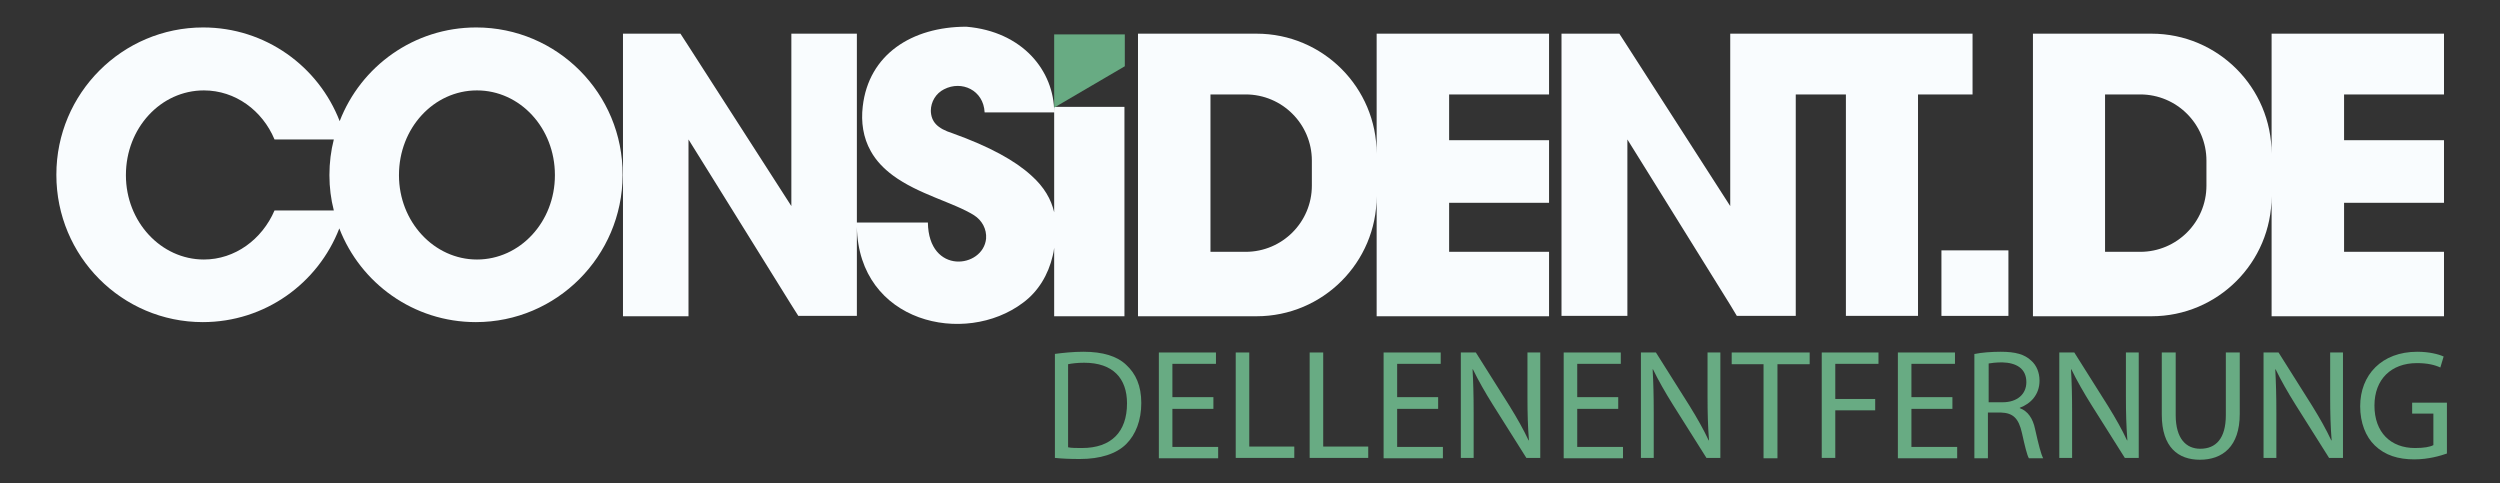
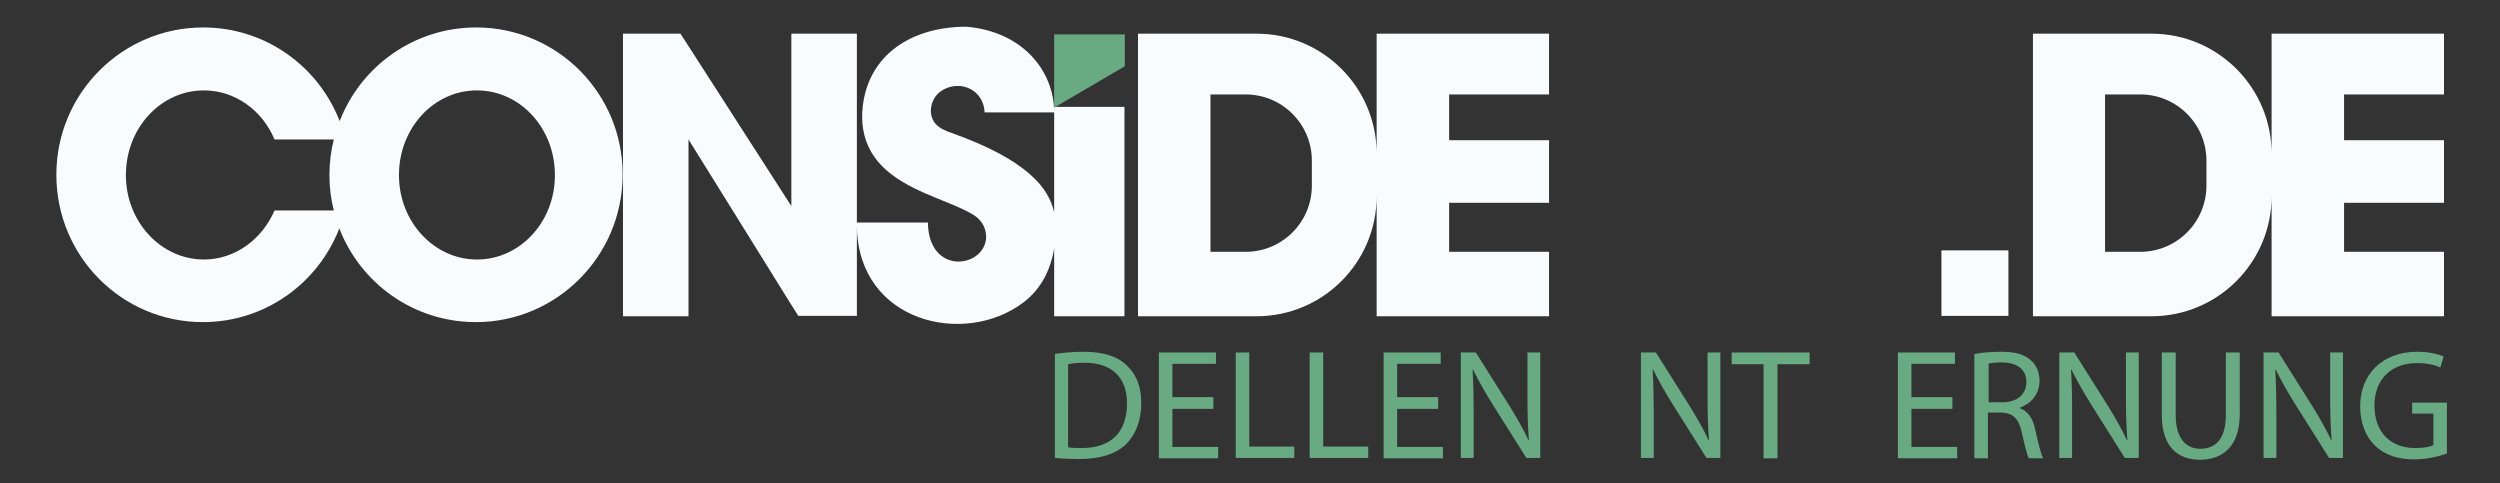
<svg xmlns="http://www.w3.org/2000/svg" enable-background="new 0 0 683 132" viewBox="0 0 683 132">
  <rect x="0" y="0" width="683" height="132" fill="#333333" stroke="none" />
  <path d="m130.1 7.5c-17 0-31.5 10.6-37.3 25.6-5.8-15-20.3-25.6-37.3-25.6-22.1 0-40.1 18-40.1 40.2v.1c0 22.2 17.9 40.2 40 40.2 17 0 31.5-10.6 37.3-25.6 5.8 15 20.3 25.6 37.3 25.6 22.1 0 40-18 40.1-40.1v-.1c.1-22.3-17.9-40.3-40-40.3zm-55.1 50c-3.4 7.9-10.8 13.4-19.3 13.4-11.7 0-21.3-10.3-21.3-23v-.1c0-12.8 9.5-23.1 21.3-23.1 8.6 0 16 5.5 19.3 13.4h16.2c-.8 3.1-1.2 6.4-1.2 9.7v.1c0 3.3.4 6.5 1.2 9.6zm55.3 13.4c-11.7 0-21.3-10.3-21.3-23v-.1c0-12.8 9.5-23.1 21.3-23.1s21.3 10.3 21.3 23.1v.1c-0 12.7-9.5 23-21.3 23z" fill="#f9fcfe" />
  <path d="m667.7 25.8v-16.6h-27.3-19.8v16.6 16.2c0-18.1-14.7-32.8-32.8-32.8h-12.6-19.8v38.7 38.5h32.4c18.1 0 32.8-14.7 32.8-32.8v15.3 17.5h19.8 27.3v-17.6h-27.3v-13.4h27.3v-7.5-9.6h-27.3v-12.5zm-64.9 24.9c0 10-8.1 18.1-18.1 18.1h-9.6v-20.9-22.1h9.6c10 0 18.1 8.1 18.1 18.1v4z" fill="#f9fcfe" />
  <path d="m288 30.7v17.2 10.1c-.8-3.5-2.7-6.9-6.3-10.1-4.4-4-11.2-7.8-21.5-11.5-4.1-1.3-5.8-3.1-5.9-6.1 0-2.5 1.4-4.8 3.6-5.9 4.8-2.5 10.8.2 11.1 6.3h19c0-11.3-8.6-22.1-24-23.4-14.9 0-26.7 7.6-28.3 21.8-.5 4.2.1 8.5 2.2 12.2 1.5 2.7 3.6 4.8 6 6.6 7 5.2 16.6 7.4 22.2 10.9 2.2 1.4 3.5 3.8 3.3 6.4-.8 8.1-15.7 10-15.9-4.4h-19.4v-12.9-38.7h-17.9v38.7 8.4l-5.4-8.4-22.7-35.3-2.2-3.4h-15.7v38.6.1 38.5h17.9v-38.5-9.8l6.1 9.8 22 35.4 1.9 3h16v-24.3c.5 26.2 29.5 32.7 45.4 20.7 4.2-3.1 6.9-7.7 8.1-12.8.2-.7.3-1.4.4-2.2v18.7h19.2v-38.5-18.7h-19.2z" fill="#f9fcfe" />
  <path d="m376.1 9.2v16.6 16.2c0-18.1-14.7-32.8-32.8-32.8h-12.6-19.8v38.7 38.5h19.8 12.6c18.1 0 32.8-14.7 32.8-32.8v15.3 17.5h19.8 27.3v-17.6h-27.3v-13.4h27.3v-7.5-9.6h-27.3v-12.5h27.3v-16.6h-27.3zm-17.7 41.5c0 10-8.1 18.1-18.1 18.1h-9.6v-20.9-22.1h9.6c10 0 18.1 8.1 18.1 18.1v4z" fill="#f9fcfe" />
-   <path d="m490.6 9.2h-17.9v16.6 22.1 8.4l-5.4-8.4-22.7-35.3-2.2-3.4h-15.8v38.7 38.4h18v-38.4-9.8l6.1 9.8 22 35.4 1.8 3h16.1v-38.4-22.1h13.7v22.1 38.4h19.7v-38.4-22.1h14.9v-16.6z" fill="#f9fcfe" />
  <path d="m530.4 68.4h18.3v17.9h-18.3z" fill="#f9fcfe" />
  <g fill="#68ab83">
    <path d="m288 29.4 19.3-11.3v-8.7h-19.3z" />
    <path d="m288.1 96.7c2.3-.3 5-.6 7.9-.6 5.3 0 9.2 1.2 11.7 3.6 2.6 2.4 4.1 5.7 4.1 10.4s-1.5 8.6-4.1 11.2c-2.7 2.7-7.1 4.1-12.7 4.1-2.7 0-4.9-.1-6.8-.3v-28.4zm3.7 25.5c.9.2 2.3.2 3.8.2 8 0 12.3-4.4 12.3-12.2 0-6.8-3.8-11.1-11.7-11.1-1.9 0-3.4.2-4.4.4z" />
    <path d="m331.5 111.7h-11.2v10.4h12.5v3.1h-16.2v-28.9h15.6v3.1h-11.9v9.1h11.2z" />
    <path d="m337.6 96.3h3.7v25.7h12.3v3.1h-16z" />
    <path d="m357.8 96.3h3.7v25.7h12.3v3.1h-16z" />
    <path d="m392.9 111.7h-11.2v10.4h12.5v3.1h-16.2v-28.9h15.6v3.1h-11.9v9.1h11.2z" />
    <path d="m399.1 125.2v-28.9h4.1l9.2 14.6c2.1 3.4 3.8 6.4 5.2 9.4h.1c-.3-3.9-.4-7.4-.4-11.9v-12.1h3.5v28.8h-3.8l-9.2-14.6c-2-3.2-3.9-6.5-5.4-9.6h-.1c.2 3.6.3 7.1.3 11.9v12.3h-3.5z" />
-     <path d="m442.1 111.7h-11.2v10.4h12.5v3.1h-16.2v-28.9h15.6v3.1h-11.9v9.1h11.2z" />
    <path d="m448.3 125.2v-28.9h4.1l9.2 14.6c2.1 3.4 3.8 6.4 5.2 9.4h.1c-.3-3.9-.4-7.4-.4-11.9v-12.1h3.5v28.8h-3.8l-9.2-14.6c-2-3.2-3.9-6.5-5.4-9.6h-.1c.2 3.6.3 7.1.3 11.9v12.3h-3.5z" />
    <path d="m481.9 99.5h-8.8v-3.2h21.3v3.2h-8.8v25.7h-3.8v-25.7z" />
-     <path d="m497.7 96.3h15.5v3.1h-11.8v9.6h10.9v3.1h-10.9v13h-3.7z" />
    <path d="m533.4 111.7h-11.2v10.4h12.5v3.1h-16.2v-28.9h15.6v3.1h-11.9v9.1h11.2z" />
    <path d="m539.5 96.7c1.9-.4 4.6-.6 7.1-.6 4 0 6.5.7 8.3 2.4 1.5 1.3 2.3 3.3 2.3 5.5 0 3.8-2.4 6.3-5.4 7.4v.1c2.2.8 3.6 2.8 4.2 5.8.9 4 1.6 6.8 2.2 7.9h-3.9c-.5-.8-1.1-3.3-1.9-6.9-.9-4-2.4-5.5-5.8-5.6h-3.5v12.5h-3.7v-28.5zm3.8 13.2h3.8c4 0 6.5-2.2 6.5-5.5 0-3.7-2.7-5.3-6.6-5.4-1.8 0-3.1.2-3.7.3z" />
    <path d="m562.6 125.2v-28.9h4.1l9.2 14.6c2.1 3.4 3.8 6.4 5.2 9.4h.1c-.3-3.9-.4-7.4-.4-11.9v-12.1h3.5v28.8h-3.8l-9.2-14.6c-2-3.2-3.9-6.5-5.4-9.6h-.1c.2 3.6.3 7.1.3 11.9v12.3h-3.5z" />
    <path d="m594.4 96.3v17.1c0 6.5 2.9 9.2 6.7 9.2 4.3 0 7-2.8 7-9.2v-17.1h3.8v16.8c0 8.9-4.7 12.5-10.9 12.5-5.9 0-10.4-3.4-10.4-12.3v-17z" />
    <path d="m618.4 125.2v-28.9h4.1l9.2 14.6c2.1 3.4 3.8 6.4 5.2 9.4h.1c-.3-3.9-.4-7.4-.4-11.9v-12.1h3.5v28.8h-3.8l-9.2-14.6c-2-3.2-3.9-6.5-5.4-9.6h-.1c.2 3.6.3 7.1.3 11.9v12.3h-3.5z" />
    <path d="m668.5 123.9c-1.7.6-5 1.6-8.9 1.6-4.4 0-8-1.1-10.8-3.8-2.5-2.4-4-6.2-4-10.7 0-8.6 5.9-14.9 15.6-14.9 3.3 0 5.9.7 7.2 1.3l-.9 3c-1.5-.7-3.5-1.2-6.4-1.2-7 0-11.6 4.4-11.6 11.6 0 7.3 4.4 11.6 11.1 11.6 2.4 0 4.1-.3 5-.8v-8.6h-5.8v-3h9.5z" />
  </g>
</svg>